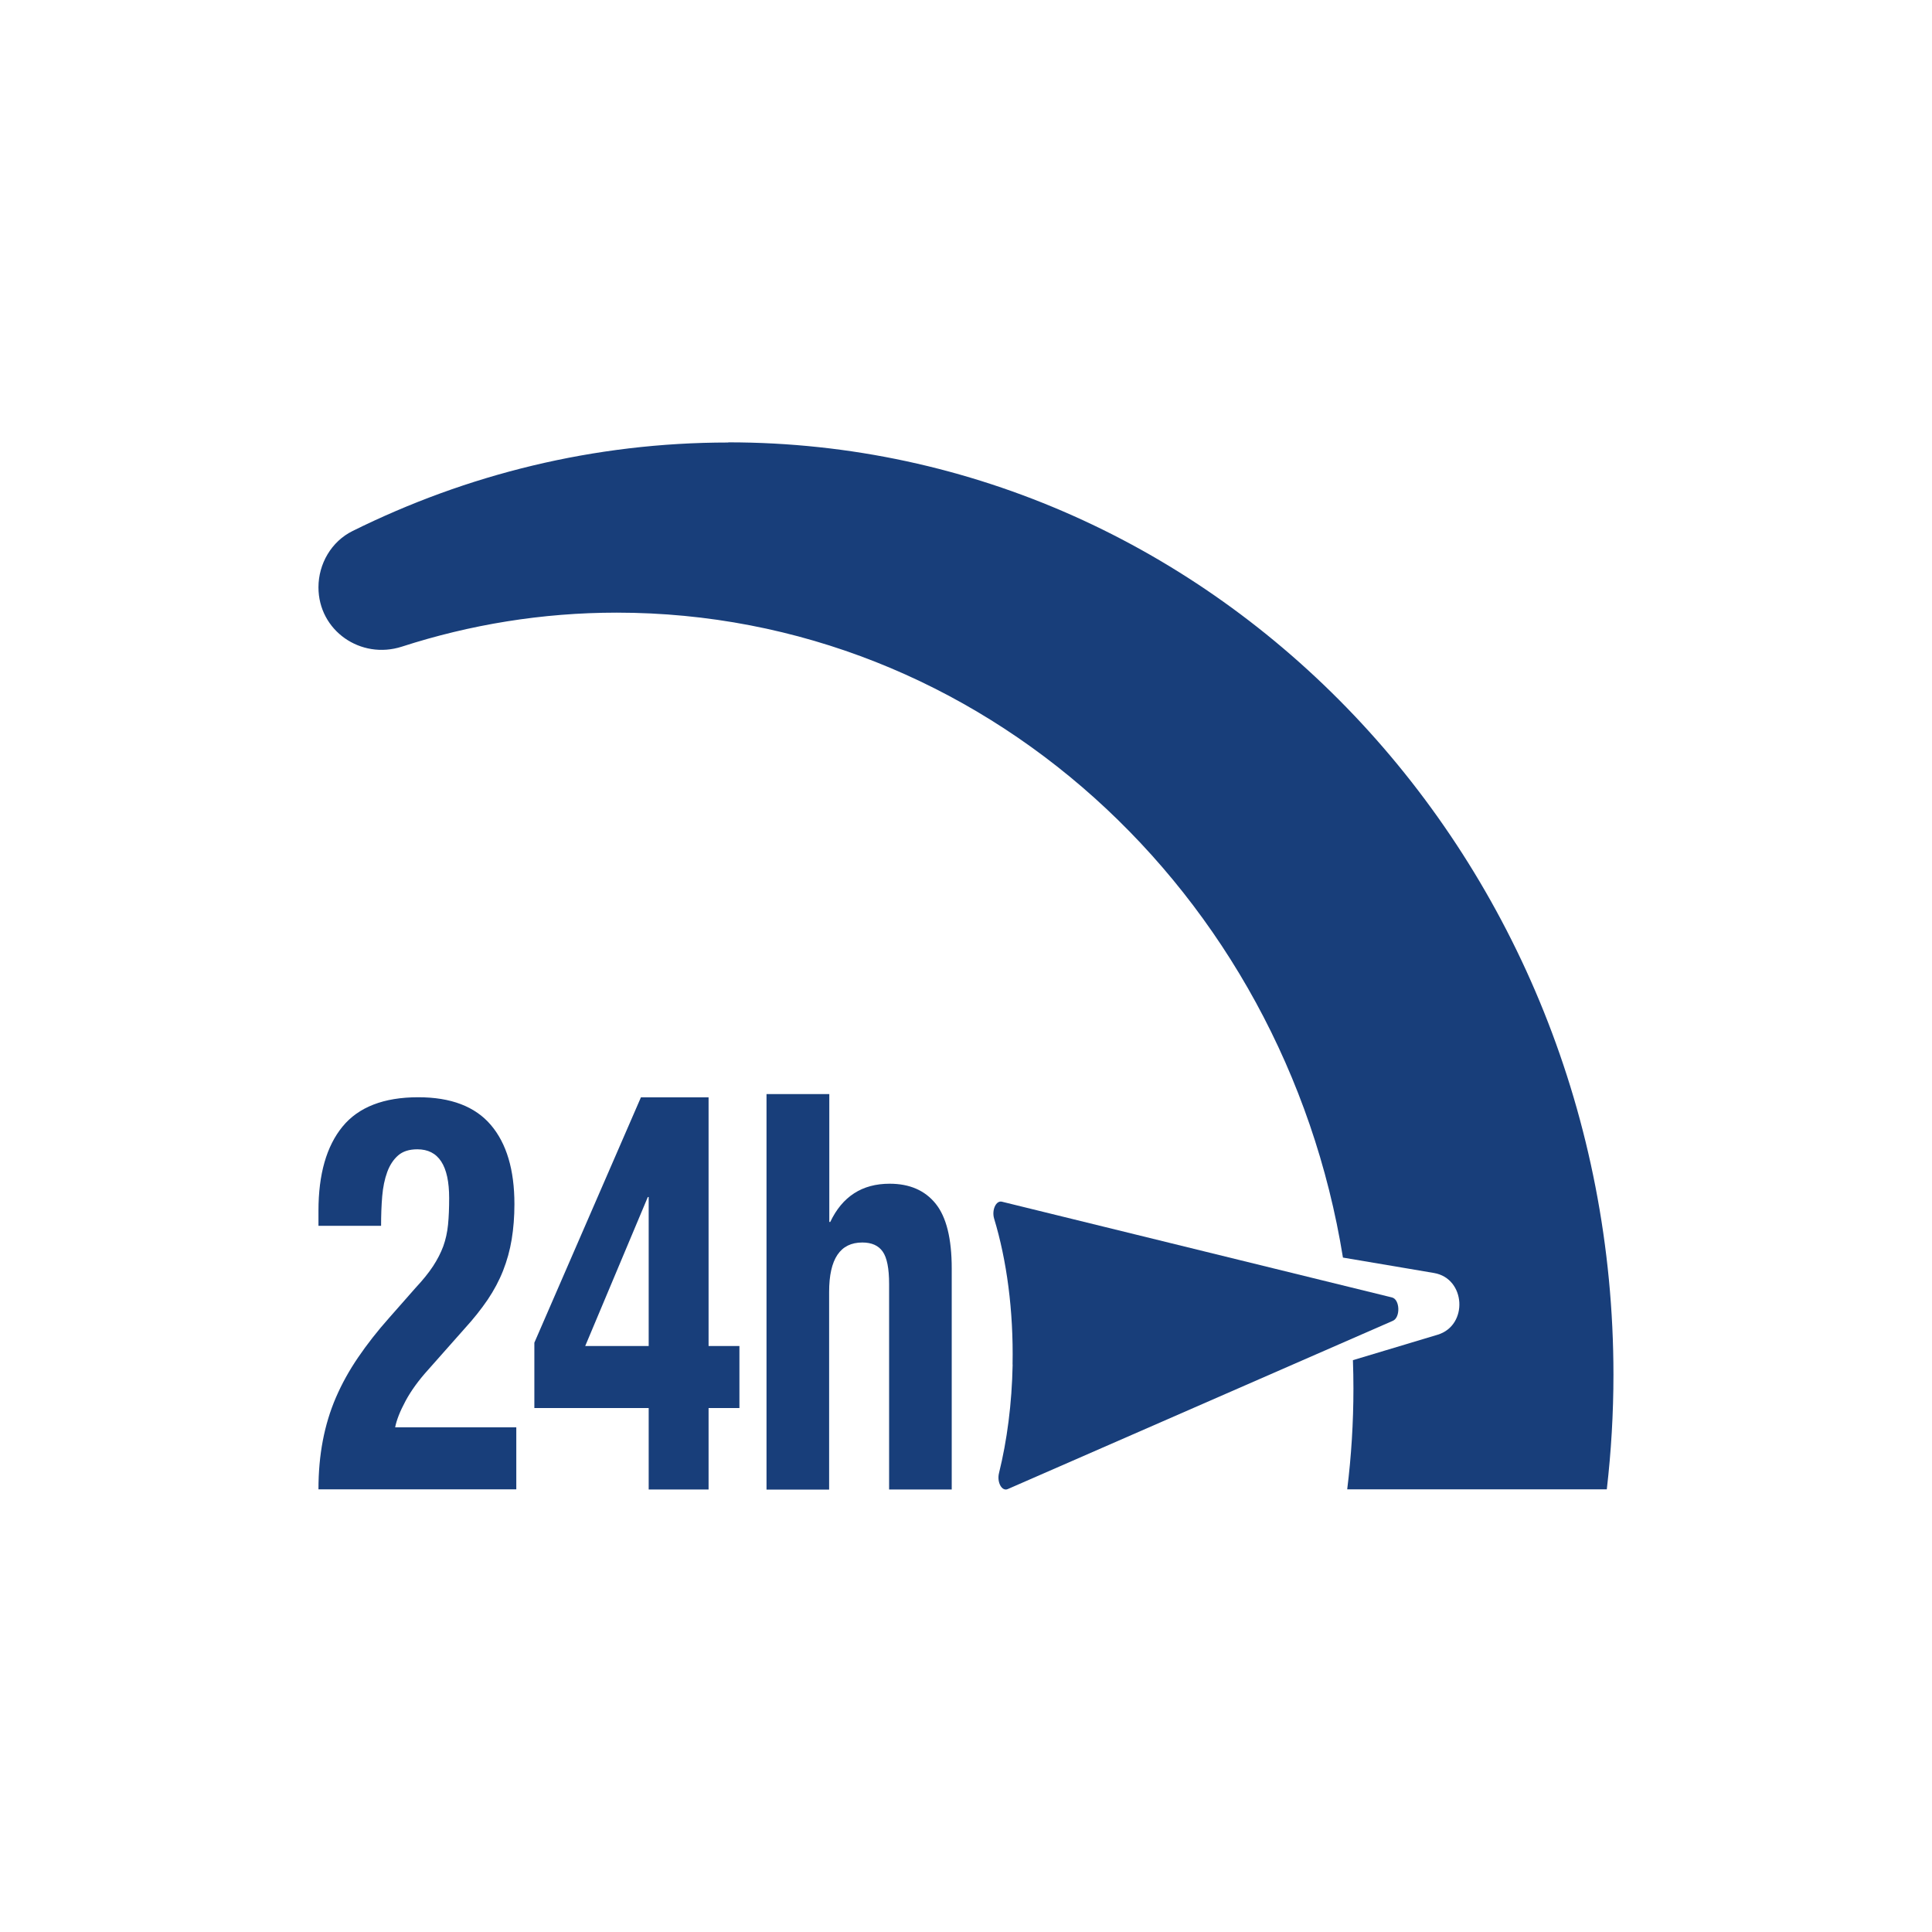
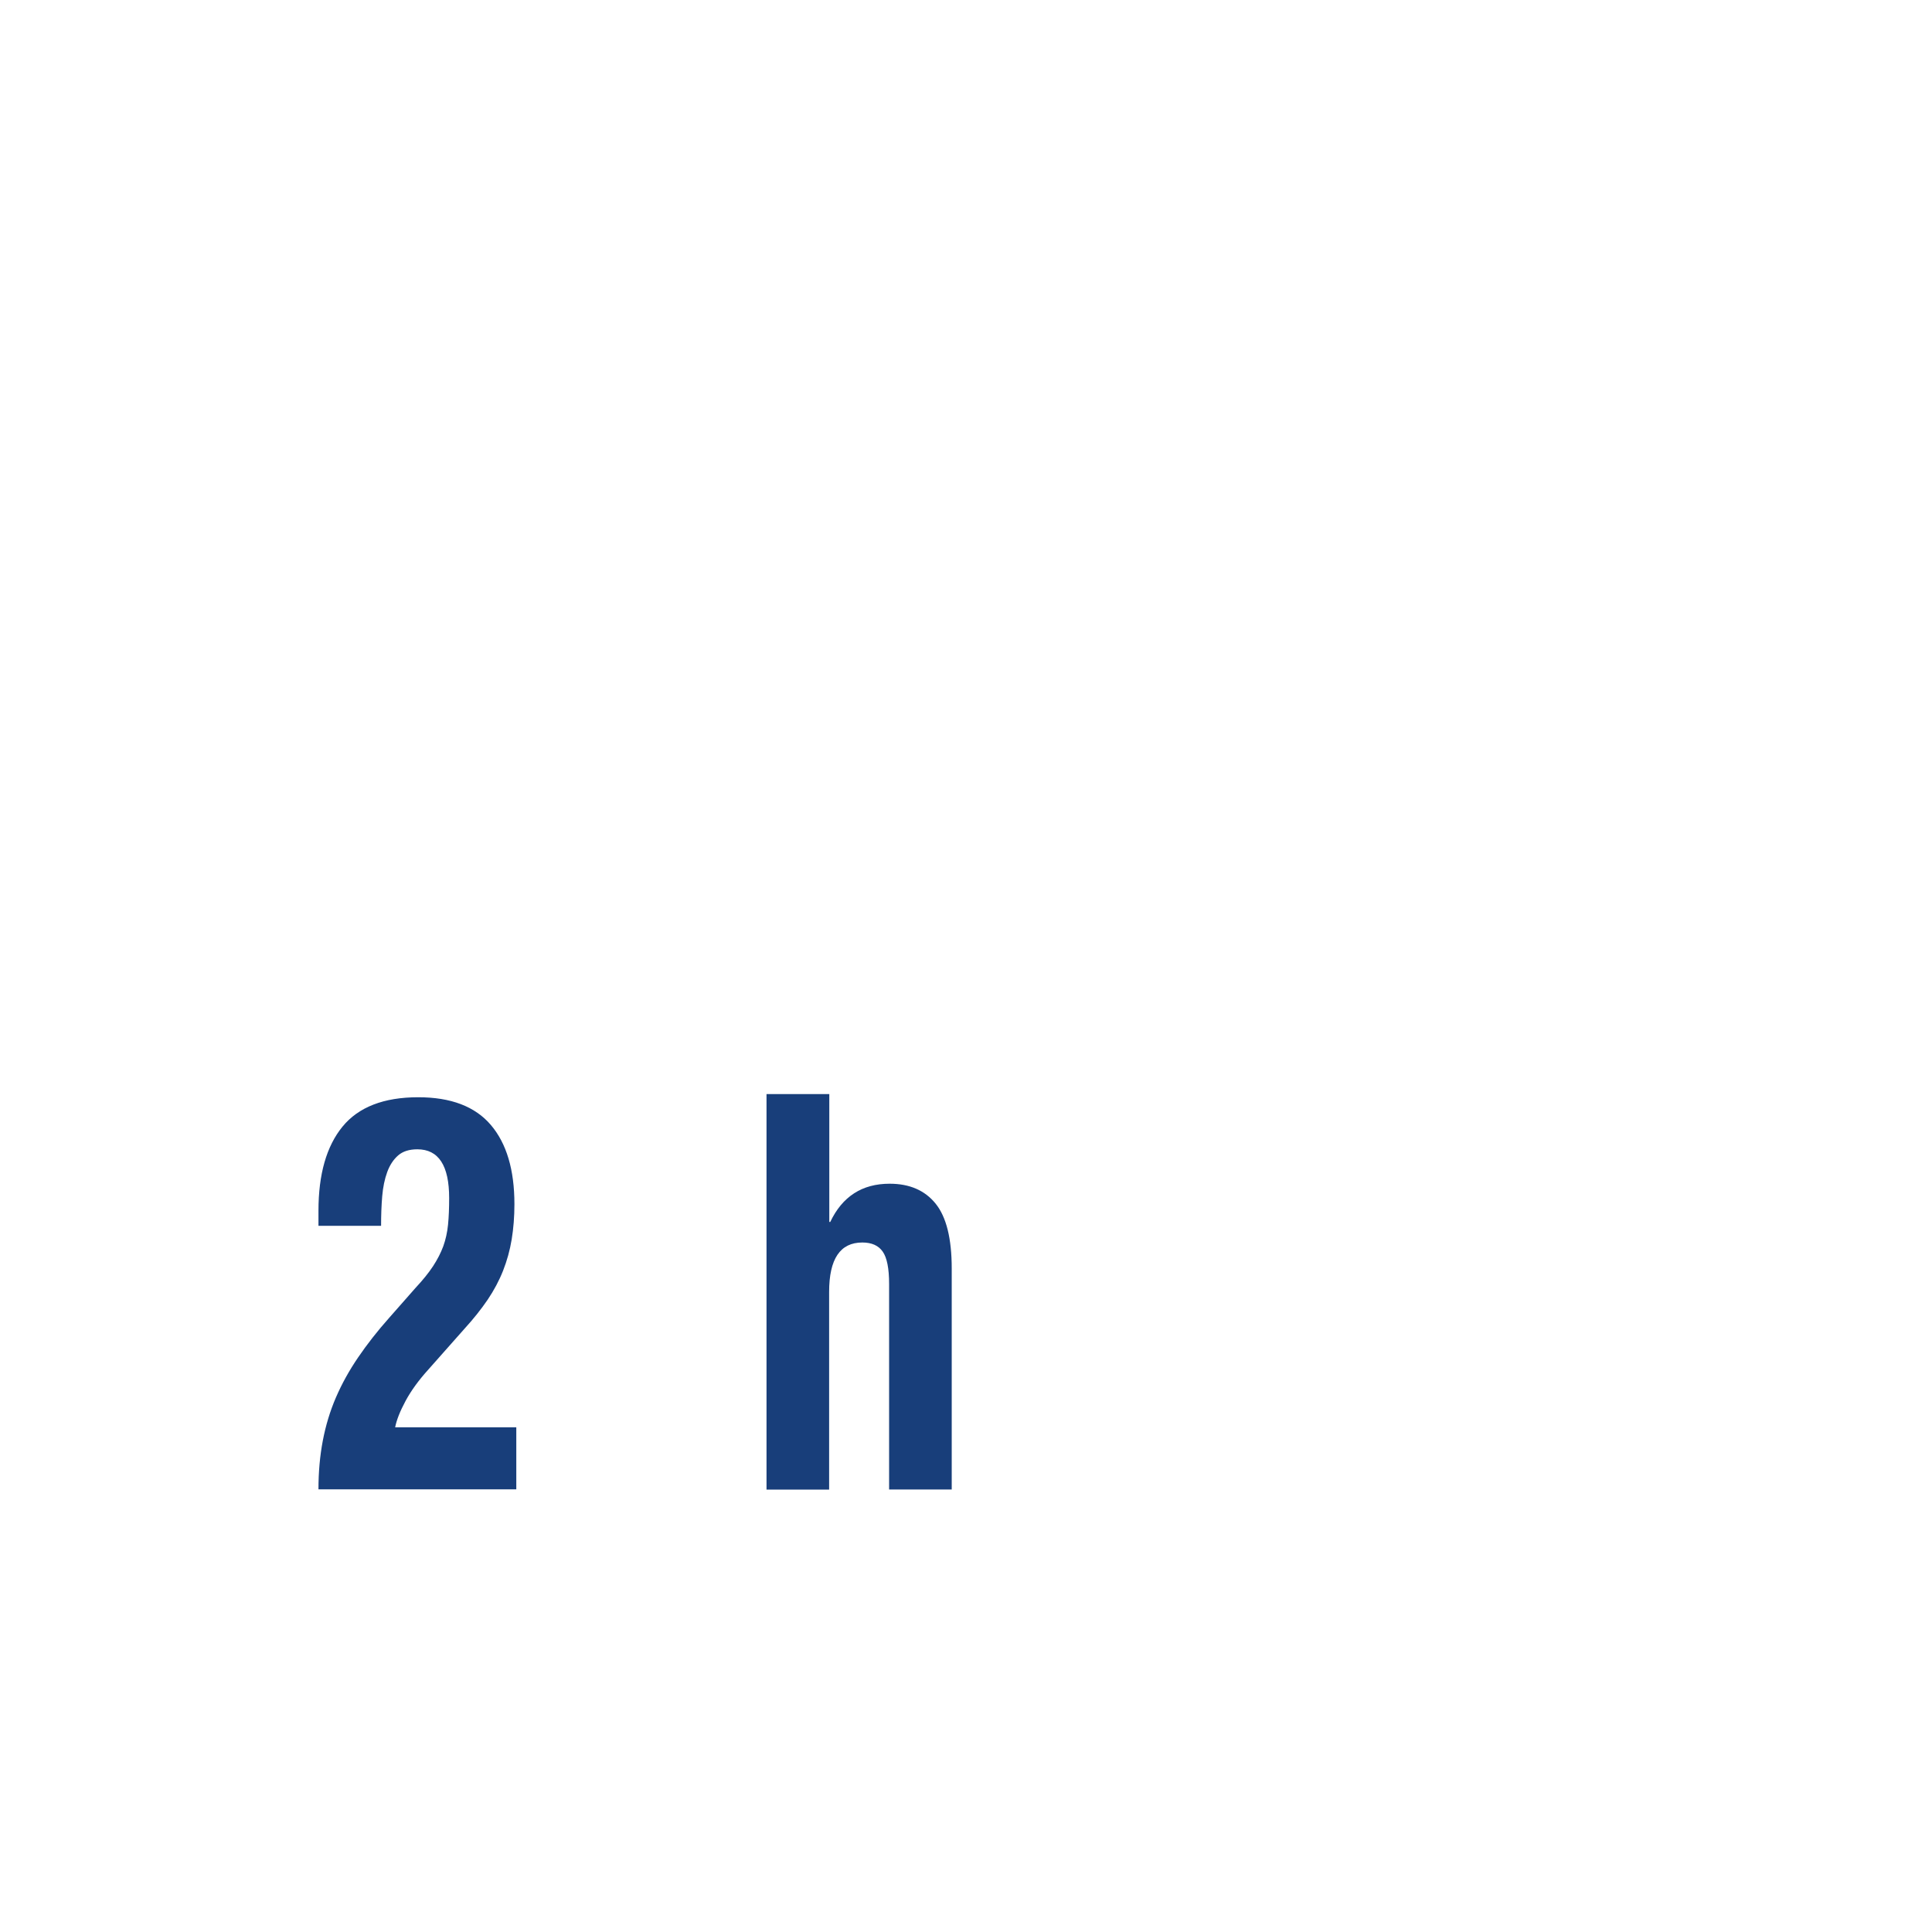
<svg xmlns="http://www.w3.org/2000/svg" id="Layer_1" viewBox="0 0 226.77 226.77">
  <defs>
    <style>.cls-1{fill:#183e7a;}</style>
  </defs>
-   <path class="cls-1" d="M118.86,160.17c-.09,4.61-.66,8.93-1.6,12.73-.27,1.08.34,2.19,1.03,1.88l45.2-19.75c.91-.4.83-2.51-.1-2.74l-8.19-2.01-37.6-9.23c-.69-.17-1.22.98-.91,2,1.47,4.85,2.28,10.77,2.16,17.1Z" />
  <path class="cls-1" d="M37.38,174.82c0-2.04.17-3.94.51-5.72.34-1.78.85-3.47,1.54-5.07.69-1.6,1.56-3.17,2.61-4.71,1.05-1.54,2.26-3.09,3.65-4.65l3.09-3.51c.85-.91,1.53-1.75,2.05-2.54.51-.78.91-1.56,1.2-2.34.28-.78.47-1.63.56-2.54.09-.91.13-1.95.13-3.12,0-3.81-1.24-5.72-3.73-5.72-.96,0-1.71.24-2.26.72-.55.48-.98,1.13-1.28,1.95-.3.82-.5,1.78-.59,2.86-.09,1.08-.13,2.23-.13,3.45h-7.35v-1.76c0-4.29.94-7.58,2.82-9.88,1.88-2.3,4.85-3.45,8.89-3.45,3.83,0,6.67,1.08,8.52,3.25,1.85,2.17,2.77,5.27,2.77,9.3,0,1.47-.11,2.85-.32,4.13s-.55,2.5-1.01,3.67c-.46,1.17-1.07,2.31-1.81,3.41-.75,1.1-1.65,2.24-2.72,3.41l-4.26,4.81c-1.14,1.26-2.02,2.48-2.66,3.67-.64,1.19-1.05,2.22-1.22,3.09h14.22v7.28h-23.21Z" />
-   <path class="cls-1" d="M75.24,128.8h7.93v29.19h3.62v7.28h-3.62v9.56h-7.03v-9.56h-13.42v-7.67l12.51-28.8ZM76.04,140.5l-7.35,17.49h7.45v-17.49h-.11Z" />
  <path class="cls-1" d="M97.34,128.41v15.02h.11c1.42-2.99,3.74-4.49,6.97-4.49,2.34,0,4.14.78,5.4,2.34,1.26,1.56,1.89,4.1,1.89,7.61v25.94h-7.35v-24.12c0-1.82-.25-3.09-.75-3.8-.5-.72-1.3-1.07-2.4-1.07-2.59,0-3.89,1.93-3.89,5.79v23.21h-7.35v-46.42h7.35Z" />
-   <path class="cls-1" d="M85.48,51.94c-15.78,0-30.71,3.75-44.1,10.39-2.48,1.23-4,3.84-4,6.61h0c0,5.08,4.96,8.52,9.79,6.96,7.98-2.58,16.44-3.99,25.22-3.99,42.78,0,78.3,32.72,85.24,75.7l7.69,1.3,3,.51c3.73.63,4.05,6.16.41,7.25l-3.1.93-6.83,2.05c.04,1.11.06,2.22.06,3.33,0,4.01-.25,7.96-.73,11.83h30.47c.51-4.41.78-8.89.78-13.45,0-60.44-46.52-109.44-103.9-109.44Z" />
</svg>